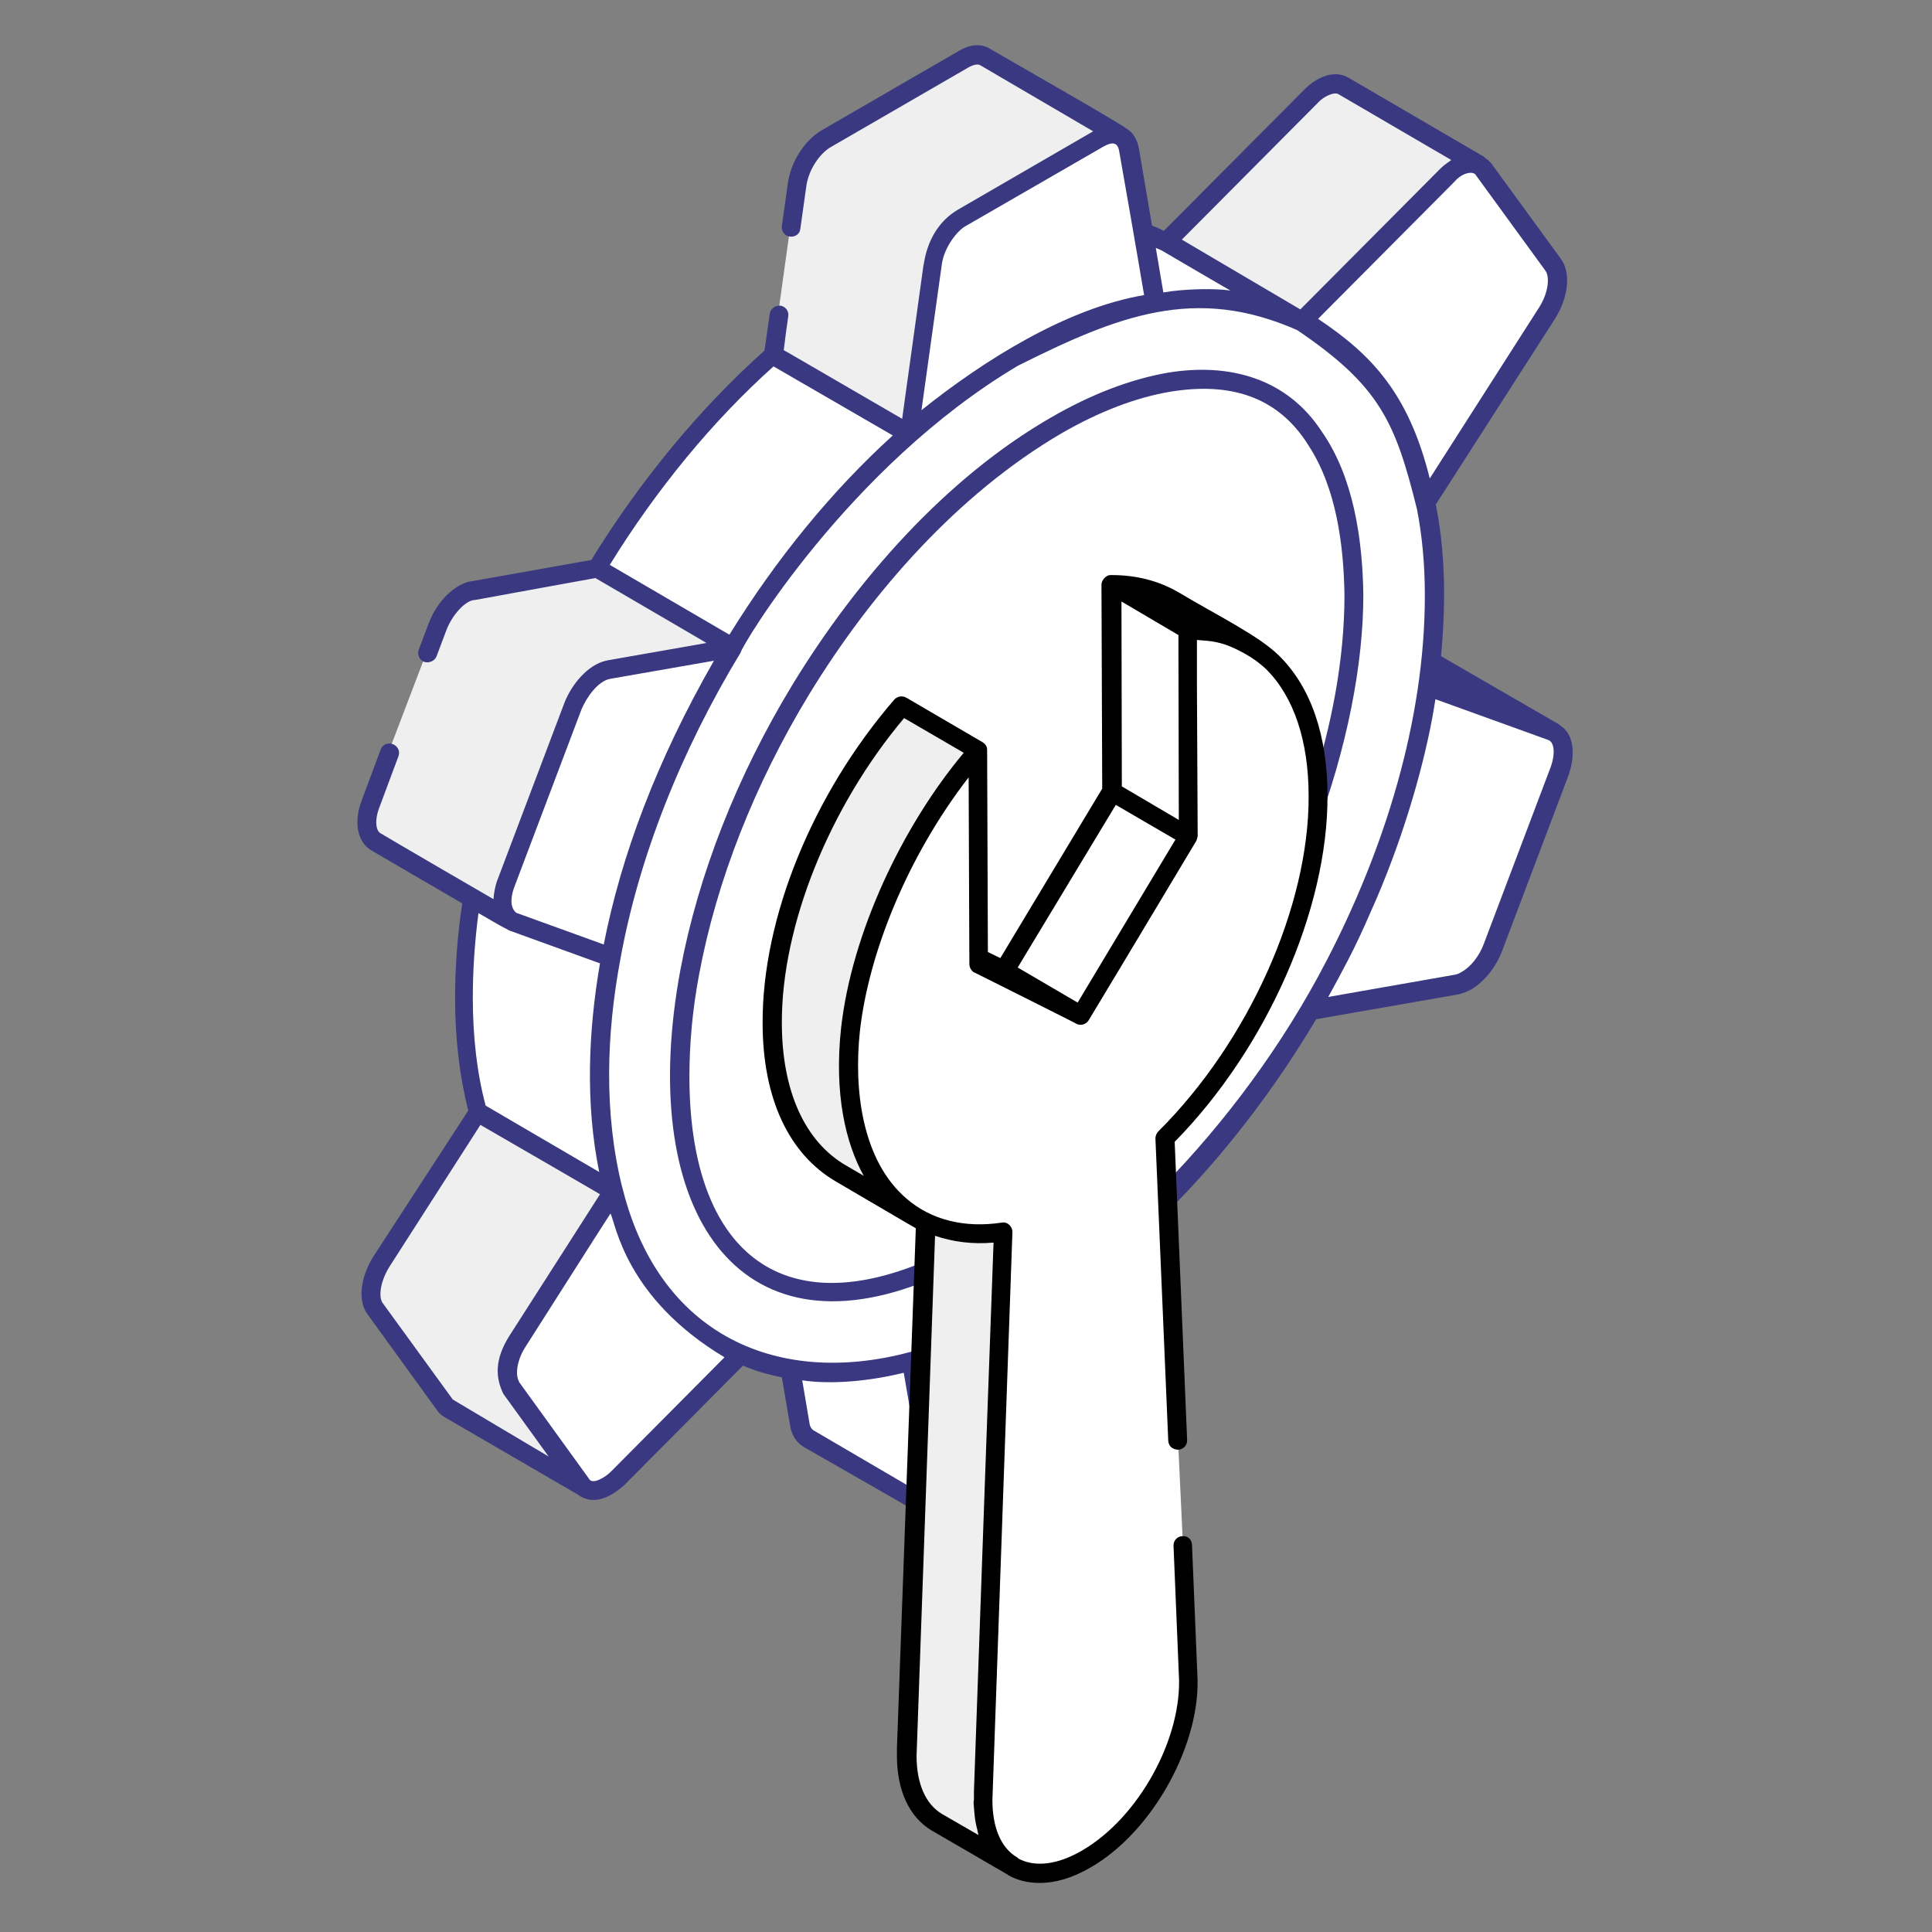
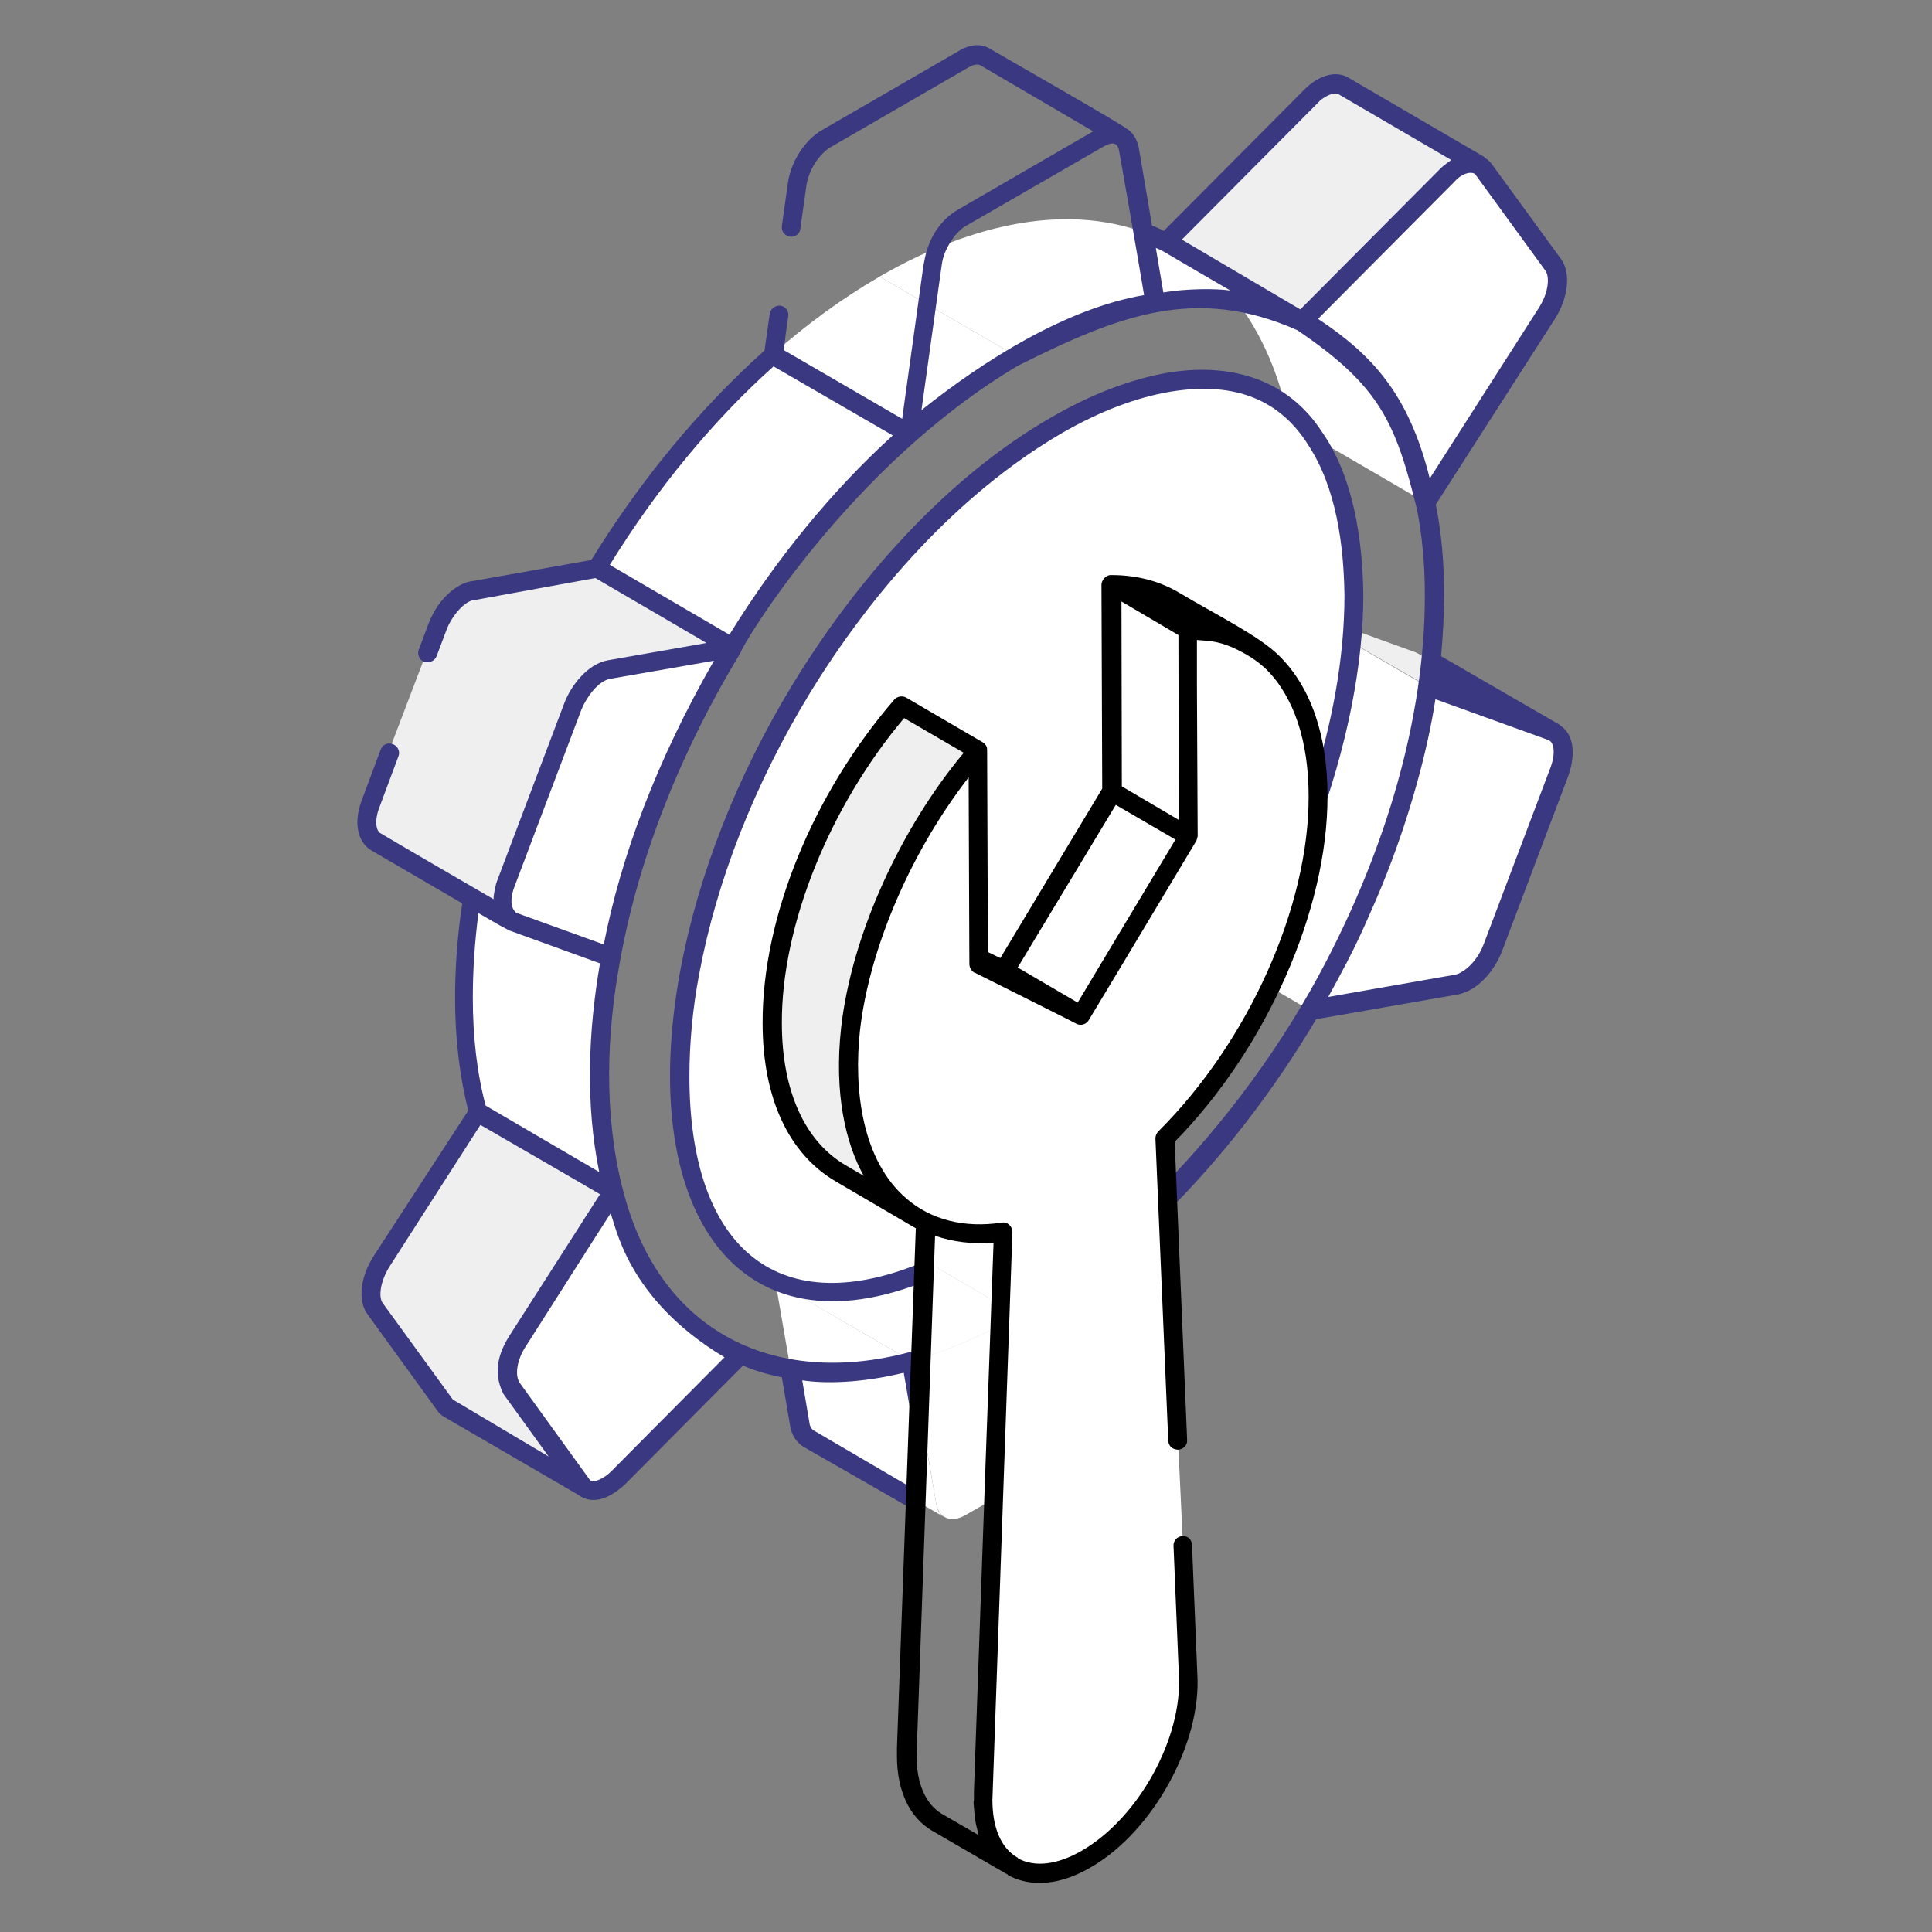
<svg xmlns="http://www.w3.org/2000/svg" width="124" height="124" viewBox="0 0 124 124" fill="none">
  <rect x="0" y="0" width="124" height="124" fill="#808080" stroke="none" />
  <path d="M91.644 44.078L99.636 46.96C100.363 47.227 100.556 48.292 100.096 49.479L95.809 60.813C95.446 61.734 94.792 62.533 94.114 62.92C93.896 63.041 93.703 63.114 93.484 63.163L84.088 64.834C87.914 58.27 90.627 51.029 91.644 44.078Z" fill="white" />
  <path d="M75.32 59.748C79.171 53.184 81.884 45.943 82.877 38.992L91.62 44.078C90.602 51.029 87.914 58.27 84.063 64.834C81.448 63.308 77.96 61.273 75.32 59.748Z" fill="white" />
  <path d="M99.757 47.009C99.684 46.984 99.66 46.96 99.612 46.936L91.644 44.054L82.901 38.992L90.869 41.874L91.014 41.947L99.757 47.009Z" fill="#EFEFEF" />
  <path d="M56.623 79.341C59.772 77.524 62.775 75.151 65.585 72.414L74.327 77.5C71.518 80.261 68.515 82.634 65.367 84.427C62.46 82.707 59.53 81.012 56.623 79.341Z" fill="white" />
  <path d="M60.62 97.383L51.877 92.298C51.61 92.128 51.392 91.837 51.344 91.401L49.77 82.271L58.488 87.357L60.087 96.487C60.135 96.923 60.329 97.214 60.62 97.383Z" fill="white" />
  <path d="M49.745 82.271C51.949 81.666 54.25 80.697 56.623 79.316C59.53 81.012 62.46 82.707 65.367 84.402C62.993 85.783 60.692 86.752 58.488 87.357C55.873 85.831 52.385 83.797 49.745 82.271Z" fill="white" />
  <path d="M74.328 77.476L72.705 89.222C72.535 90.384 71.736 91.619 70.816 92.152L61.976 97.238C61.056 97.771 60.256 97.456 60.087 96.487L58.513 87.333C60.717 86.727 63.017 85.758 65.391 84.378C68.515 82.586 71.518 80.237 74.328 77.476Z" fill="white" />
  <path d="M82.756 27.173C81.666 21.845 79.099 17.994 75.514 15.912L84.257 20.998C87.841 23.08 90.433 26.931 91.499 32.259C88.883 30.733 85.395 28.699 82.756 27.173Z" fill="white" />
  <path d="M37.539 81.205C37.951 81.448 38.362 81.665 38.798 81.835L47.541 86.921C47.105 86.727 46.694 86.509 46.282 86.291C43.666 84.766 40.179 82.731 37.539 81.205Z" fill="white" />
  <path d="M94.938 10.584C94.574 10.366 94.09 10.414 93.581 10.705C93.364 10.85 93.121 11.019 92.927 11.237L83.603 20.61L74.86 15.524L84.185 6.151C84.403 5.933 84.621 5.764 84.838 5.643C85.347 5.328 85.856 5.28 86.219 5.498L94.938 10.584Z" fill="#EFEFEF" />
  <path d="M93.557 10.729C94.235 10.341 94.865 10.366 95.228 10.874L99.709 17.05C100.169 17.704 99.999 18.987 99.297 20.102L91.499 32.259C90.36 26.592 87.527 22.596 83.579 20.61L92.903 11.262C93.121 11.044 93.339 10.85 93.557 10.729Z" fill="white" />
  <path d="M46.282 86.291L37.539 81.205C34.27 79.316 31.848 75.95 30.637 71.348C30.056 69.169 29.741 66.722 29.741 64.01C29.741 61.516 29.983 58.948 30.467 56.333C31.702 49.624 34.488 42.697 38.29 36.449C41.438 31.266 45.313 26.519 49.6 22.741C51.78 20.804 54.081 19.133 56.454 17.752L65.197 22.838C62.824 24.219 60.523 25.89 58.343 27.827C54.056 31.605 50.181 36.352 47.033 41.535C43.231 47.783 40.47 54.71 39.21 61.419C38.726 64.01 38.484 66.601 38.484 69.096C38.484 71.808 38.798 74.254 39.38 76.434C40.591 81.036 43.013 84.378 46.282 86.291Z" fill="white" />
  <path d="M37.297 95.252C37.37 95.349 37.467 95.47 37.588 95.519L28.845 90.433C28.748 90.36 28.627 90.287 28.554 90.166L24.098 83.99C23.613 83.361 23.783 82.077 24.485 80.963L30.637 71.373L39.356 76.434L33.228 86.049C32.502 87.139 32.332 88.423 32.817 89.076L37.297 95.252Z" fill="#EFEFEF" />
  <path d="M39.38 76.434C40.76 81.617 43.642 85.201 47.541 86.921L39.646 94.865C39.428 95.083 39.21 95.252 38.992 95.373C38.314 95.761 37.684 95.737 37.321 95.252L32.841 89.076C32.356 88.423 32.526 87.139 33.252 86.025L39.38 76.434Z" fill="white" />
  <path d="M75.514 15.887L84.257 20.973C84.039 20.852 83.821 20.731 83.579 20.61C80.891 19.254 77.694 18.842 74.158 19.423C71.349 19.908 68.346 21.022 65.197 22.838L56.454 17.752C59.602 15.936 62.606 14.822 65.415 14.337C68.951 13.732 72.148 14.168 74.836 15.524C75.054 15.645 75.296 15.766 75.514 15.887Z" fill="white" />
-   <path d="M65.197 22.838C68.345 21.022 71.349 19.908 74.158 19.423C77.694 18.818 80.891 19.254 83.579 20.61C87.527 22.596 90.36 26.592 91.499 32.259C91.862 34.051 92.055 36.037 92.055 38.169C92.055 40.106 91.91 42.068 91.62 44.078C90.602 51.029 87.914 58.27 84.063 64.834C81.327 69.508 78.009 73.843 74.327 77.476C71.518 80.237 68.515 82.61 65.367 84.402C62.993 85.783 60.692 86.751 58.488 87.357C54.371 88.495 50.642 88.301 47.541 86.921C43.642 85.201 40.76 81.617 39.38 76.434C38.798 74.255 38.484 71.808 38.484 69.096C38.484 66.601 38.726 64.034 39.21 61.419C40.445 54.71 43.23 47.783 47.033 41.535C50.181 36.352 54.056 31.605 58.343 27.827C60.523 25.89 62.824 24.219 65.197 22.838Z" fill="white" />
  <path d="M53.33 82.925C51.974 82.925 50.714 82.683 49.624 82.198C46.452 80.794 45.023 77.573 44.369 75.102C43.885 73.31 43.642 71.3 43.642 69.096C43.642 66.965 43.86 64.713 44.272 62.388C45.386 56.381 47.856 50.108 51.417 44.248C54.347 39.428 57.931 35.093 61.734 31.727C63.696 29.983 65.73 28.505 67.764 27.343C70.307 25.89 72.729 24.945 75.006 24.558C75.756 24.437 76.507 24.364 77.185 24.364C78.687 24.364 80.043 24.655 81.23 25.26C84.499 26.907 85.856 30.54 86.413 33.301C86.728 34.802 86.873 36.449 86.873 38.193C86.873 39.84 86.752 41.559 86.485 43.352C85.589 49.527 83.192 56.066 79.583 62.242C77.064 66.553 73.964 70.549 70.671 73.819C68.103 76.337 65.439 78.396 62.751 79.97C60.813 81.084 58.9 81.908 57.108 82.416C55.8 82.731 54.517 82.925 53.33 82.925Z" fill="white" />
-   <path d="M50.714 14.604L51.102 11.819C51.271 10.656 52.046 9.421 52.991 8.888L61.806 3.802C62.339 3.487 62.824 3.439 63.163 3.657L71.906 8.743C71.542 8.525 71.082 8.573 70.549 8.888L61.734 13.974C60.813 14.507 59.99 15.742 59.845 16.905L58.319 27.827L49.576 22.741L49.939 20.174" fill="#EFEFEF" />
-   <path d="M70.549 8.864C71.494 8.331 72.269 8.646 72.463 9.59L74.158 19.423C71.349 19.908 68.345 21.022 65.197 22.838C62.824 24.219 60.523 25.89 58.343 27.827L59.869 16.88C60.014 15.718 60.838 14.483 61.758 13.95L70.549 8.864Z" fill="white" />
  <path d="M27.367 41.898L27.997 40.203C28.36 39.283 28.99 38.484 29.668 38.096C29.886 37.975 30.104 37.878 30.298 37.878L38.266 36.449L47.009 41.535L39.041 42.94C38.823 42.988 38.605 43.061 38.411 43.182C37.733 43.569 37.079 44.369 36.716 45.289L32.453 56.623C32.017 57.737 32.163 58.73 32.768 59.094L24.025 54.008C23.42 53.645 23.274 52.676 23.71 51.538L24.921 48.316" fill="#EFEFEF" />
  <path d="M38.411 43.182C38.629 43.061 38.823 42.988 39.041 42.94L47.009 41.535C43.206 47.784 40.445 54.71 39.186 61.419L32.913 59.142C32.187 58.876 31.993 57.81 32.453 56.623L36.74 45.289C37.079 44.369 37.733 43.594 38.411 43.182Z" fill="white" />
  <path d="M100.145 46.573C100.12 46.524 100.096 46.524 100.072 46.5L92.492 42.116C92.613 40.76 92.685 39.452 92.685 38.144C92.685 36.134 92.516 34.173 92.153 32.38L99.83 20.416C100.653 19.084 100.823 17.558 100.217 16.662L95.713 10.487C95.422 10.148 95.47 10.293 95.228 10.051L86.51 4.965C85.589 4.456 84.475 4.989 83.749 5.716L74.691 14.822C74.448 14.677 74.206 14.58 73.94 14.483L73.092 9.494C72.971 8.912 72.705 8.476 72.269 8.234C72.027 7.992 64.737 3.826 63.526 3.124C62.969 2.785 62.267 2.833 61.54 3.269L52.748 8.355C51.659 8.985 50.763 10.366 50.569 11.746L50.181 14.507C50.133 14.846 50.375 15.137 50.69 15.185C51.029 15.233 51.344 15.015 51.368 14.677L51.756 11.915C51.901 10.923 52.579 9.857 53.354 9.421L62.145 4.335C62.484 4.141 62.751 4.093 62.92 4.19L70.162 8.428L61.467 13.466C59.481 14.652 59.336 16.832 59.263 17.074C59.239 17.316 57.859 27.125 57.907 26.883L50.69 22.693L50.303 22.475L50.448 21.312L50.593 20.295C50.642 19.98 50.423 19.666 50.084 19.617C49.77 19.593 49.455 19.811 49.406 20.126L49.067 22.499C44.95 26.18 41.123 30.782 37.951 35.941L30.322 37.297C29.523 37.369 28.191 38.241 27.513 40.009L26.883 41.68C26.762 41.995 26.907 42.358 27.222 42.48C27.537 42.577 27.9 42.431 28.021 42.116L28.651 40.445C28.99 39.525 29.862 38.508 30.491 38.508C30.734 38.459 38.726 37.006 38.217 37.103C40.663 38.532 45.653 41.438 45.338 41.269L38.992 42.383C37.709 42.625 36.667 43.981 36.231 45.095L31.945 56.43C31.799 56.769 31.678 57.398 31.678 57.713C31.121 57.398 24.97 53.814 24.413 53.475C24.122 53.305 24.025 52.627 24.364 51.78L25.575 48.534C25.696 48.219 25.527 47.88 25.212 47.759C24.897 47.638 24.558 47.783 24.437 48.098L23.226 51.344C22.693 52.724 22.911 54.008 23.807 54.565L29.668 57.98C29.353 60.062 29.208 62.121 29.208 64.058C29.208 66.65 29.498 69.096 30.056 71.276L23.977 80.624C23.105 82.005 22.959 83.506 23.589 84.354L28.045 90.505C28.166 90.699 28.336 90.844 28.554 90.966L37.055 95.906C38.048 96.657 39.138 96.148 40.082 95.301L47.687 87.648C48.462 87.987 49.309 88.229 50.181 88.398L50.714 91.523C50.811 92.104 51.102 92.564 51.562 92.855C53.62 94.041 57.253 96.1 59.142 97.214V95.858L52.191 91.789C52.07 91.692 51.974 91.547 51.949 91.305L51.489 88.592C52.894 88.81 55.219 88.786 58.004 88.108L59.166 94.841V86.558C50.472 89.222 42.407 86.073 39.961 76.289C39.961 76.265 39.961 76.24 39.937 76.216C38.75 71.445 38.92 66.359 39.816 61.564C41.002 55.025 43.691 48.219 47.541 41.874C47.541 41.559 54.444 29.934 65.342 23.468C71.736 20.271 76.701 18.285 83.264 21.191C88.592 24.8 89.561 27.125 90.942 32.671C91.281 34.391 91.45 36.255 91.45 38.217C91.45 46.282 88.835 54.541 85.153 61.637C82.32 67.11 78.614 72.051 74.666 76.095V79.462L74.909 77.79C78.445 74.279 81.738 70.016 84.475 65.415L93.63 63.816C93.896 63.744 94.163 63.647 94.429 63.502C95.252 63.017 95.979 62.121 96.391 61.08L100.677 49.745C101.162 48.316 100.968 47.081 100.145 46.573ZM30.709 58.609C31.412 58.997 31.799 59.263 32.695 59.723L38.508 61.83C37.757 66.19 37.563 70.84 38.459 75.223L31.17 70.961C30.613 68.878 30.346 66.529 30.346 64.034C30.346 62.266 30.467 60.45 30.709 58.609ZM29.063 89.827L24.558 83.627C24.291 83.264 24.388 82.271 24.994 81.302C25.139 81.06 31.218 71.615 30.831 72.196C33.931 73.988 38.823 76.822 38.508 76.652C38.363 76.894 34.148 83.458 32.695 85.734C31.703 87.308 31.823 88.471 32.308 89.464L35.214 93.484L29.063 89.827ZM39.186 77.887C39.525 78.566 40.155 83.312 46.5 87.115L39.21 94.453C38.798 94.865 37.999 95.301 37.806 94.913L33.325 88.713C33.301 88.689 33.301 88.665 33.301 88.641C33.059 88.205 33.18 87.26 33.761 86.388C38.072 79.607 39.331 77.645 39.186 77.887ZM38.75 60.619L33.131 58.585C32.623 58.149 32.865 57.301 33.035 56.865L37.321 45.531C37.636 44.78 38.363 43.715 39.162 43.569L45.822 42.407C42.117 48.873 39.864 54.952 38.75 60.619ZM46.815 40.736L39.138 36.255C42.141 31.387 45.773 26.98 49.648 23.516L57.302 27.948C53.427 31.46 49.818 35.868 46.815 40.736ZM59.142 26.326C59.166 26.108 60.377 17.51 60.45 16.953C60.595 15.887 61.443 14.773 62.024 14.483L70.84 9.397C71.373 9.106 71.736 9.106 71.833 9.712C71.881 9.954 73.044 16.614 73.431 18.939C68.442 19.787 63.138 23.129 59.142 26.326ZM74.666 18.769L74.182 15.912C74.303 15.96 74.424 16.009 74.521 16.057C74.545 16.057 74.545 16.081 74.57 16.081C74.812 16.227 79.244 18.818 78.978 18.648C78.009 18.503 76.071 18.527 74.666 18.769ZM75.853 15.379L84.596 6.587C84.863 6.273 85.541 5.885 85.88 6.03L93.145 10.269C92.903 10.462 92.734 10.535 92.443 10.826L83.458 19.859L75.853 15.379ZM84.596 20.465L93.315 11.698C93.92 10.995 94.599 10.995 94.72 11.237L99.2 17.389C99.466 17.776 99.394 18.794 98.764 19.762L91.765 30.709C90.409 25.236 88.011 22.741 84.596 20.465ZM99.515 49.261L95.228 60.595C94.938 61.37 94.381 62.073 93.799 62.387C93.654 62.484 93.509 62.533 93.388 62.557L85.25 63.986C85.662 63.235 86.073 62.484 86.461 61.733C86.994 60.716 87.478 59.675 87.938 58.609C88.205 58.028 88.447 57.447 88.689 56.865C90.457 52.555 91.644 48.098 92.128 44.877L99.37 47.493C99.37 47.493 99.394 47.493 99.418 47.517C99.733 47.662 99.854 48.34 99.515 49.261Z" fill="#393881" />
-   <path d="M93.533 44.102L92.322 43.666C92.322 43.642 92.322 43.642 92.322 43.642C92.322 43.569 92.346 43.497 92.346 43.424L93.533 44.102Z" fill="#393881" />
  <path d="M51.949 44.538C55.945 37.999 61.492 31.702 68.103 27.827C70.573 26.398 72.947 25.502 75.127 25.139C78.832 24.534 81.981 25.357 83.991 28.602C85.759 31.315 86.243 34.948 86.291 38.193C86.291 42.334 85.468 46.597 84.136 50.69C84.402 51.634 84.451 52.627 84.354 53.62C86.51 47.905 87.502 42.528 87.502 38.193C87.454 34.633 86.873 30.613 84.838 27.706C82.635 24.316 78.953 23.25 74.909 23.928C72.584 24.34 70.065 25.284 67.474 26.786C60.692 30.685 54.952 37.248 50.884 43.909C47.275 49.842 44.805 56.188 43.666 62.266C40.881 77.33 47.033 86.921 58.997 82.392V81.109C49.745 84.838 44.248 79.898 44.248 69.096C44.248 67.037 44.441 64.785 44.877 62.509C45.992 56.551 48.413 50.351 51.949 44.538Z" fill="#393881" />
-   <path d="M65.003 119.786L60.111 116.952C58.9 116.226 58.174 114.773 58.174 112.69V112.157L59.481 76.216L64.374 79.074L63.09 115.039V115.572C63.09 117.63 63.792 119.083 65.003 119.786Z" fill="#EFEFEF" />
  <path d="M69.363 65.197L64.495 62.315L71.397 50.835L76.265 53.693L69.363 65.197Z" fill="white" />
  <path d="M76.265 53.693L71.397 50.835L71.349 37.539L76.241 40.421L76.265 53.693Z" fill="white" />
  <path d="M75.369 38.556L80.261 41.414C79.099 40.736 77.742 40.397 76.265 40.397L71.349 37.539C72.85 37.539 74.206 37.878 75.369 38.556Z" fill="white" />
  <path d="M62.824 61.903L57.956 59.045L64.495 62.315L69.363 65.197L62.824 61.903Z" fill="white" />
  <path d="M75.926 99.2L76.265 107.41C76.531 111.648 73.528 117.122 69.701 119.326C66.02 121.457 63.066 119.713 63.041 115.548L63.066 115.015L64.349 79.074C58.585 79.97 54.444 75.974 54.444 68.539C54.419 61.734 57.834 53.862 62.775 48.171L62.823 61.903L69.362 65.197L76.265 53.693L76.216 40.397C81.181 40.373 84.596 44.272 84.62 51.102C84.644 58.585 80.552 67.304 74.787 73.044L75.611 92.467" fill="white" />
  <path d="M58.876 78.178L53.984 75.32C51.271 73.746 49.6 70.404 49.576 65.681C49.552 58.876 52.966 51.005 57.907 45.313L62.799 48.171C57.859 53.862 54.444 61.733 54.468 68.539C54.468 73.286 56.163 76.604 58.876 78.178Z" fill="#EFEFEF" />
  <path d="M75.902 98.594C75.563 98.594 75.296 98.885 75.32 99.224L75.659 107.434C75.926 111.503 73.092 116.686 69.411 118.793C67.861 119.689 66.408 119.859 65.342 119.277C65.342 119.253 65.342 119.253 65.318 119.229L65.27 119.205C64.252 118.599 63.695 117.316 63.695 115.523L64.979 79.098C65.003 78.784 64.713 78.396 64.301 78.469C61.903 78.832 59.772 78.299 58.198 76.943C55.316 74.497 54.783 69.919 55.195 66.141C55.752 61.225 58.198 55.025 62.17 49.891C62.17 50.133 62.218 62.678 62.218 61.879C62.218 62.097 62.339 62.291 62.509 62.412H62.533C62.775 62.533 69.508 65.899 69.072 65.705C69.363 65.851 69.702 65.754 69.871 65.487C72.051 61.879 77.088 53.451 76.773 53.983C76.798 53.959 76.87 53.693 76.87 53.669L76.822 44.054V41.075C77.742 41.148 78.396 41.148 79.704 41.85C80.261 42.141 80.794 42.504 81.278 42.964C83.046 44.732 83.991 47.566 83.991 51.102C84.015 58.173 80.14 66.844 74.352 72.608C74.231 72.729 74.158 72.898 74.158 73.068L74.981 92.467C75.006 92.806 75.224 93.024 75.611 93.048C75.95 93.024 76.216 92.758 76.192 92.419L75.393 73.286C81.278 67.304 85.226 58.391 85.202 51.077C85.202 47.202 84.136 44.102 82.102 42.092C80.818 40.809 78.081 39.477 75.611 37.999C74.352 37.273 72.923 36.909 71.349 36.909H71.324C70.961 36.885 70.695 37.273 70.695 37.515L70.743 50.617L64.204 61.491L63.405 61.104L63.356 48.147C63.356 48.002 63.332 47.808 63.066 47.638L58.173 44.78C57.931 44.635 57.592 44.684 57.398 44.901C52.167 50.956 48.922 58.9 48.946 65.657C48.946 70.477 50.617 74.061 53.645 75.829C55.679 77.016 58.464 78.662 58.779 78.832L57.568 112.181V112.714C57.568 114.918 58.367 116.637 59.796 117.485L64.591 120.27C64.64 120.27 64.664 120.319 64.688 120.343C65.294 120.682 65.972 120.851 66.723 120.851C67.74 120.851 68.83 120.537 69.992 119.859C74.013 117.558 77.137 111.842 76.846 107.41L76.507 99.2C76.507 98.837 76.265 98.57 75.902 98.594ZM75.635 40.76V41.584L75.659 52.627L75.417 52.482L72.002 50.472L71.978 38.605L75.635 40.76ZM71.615 51.658L75.442 53.887C75.296 54.129 68.757 65.027 69.169 64.349L65.318 62.097L71.615 51.658ZM54.274 74.787C51.659 73.262 50.181 70.016 50.181 65.657C50.157 59.408 53.233 51.78 58.028 46.088L61.855 48.316C57.883 53.063 54.662 59.917 53.984 65.972C53.523 70.186 54.274 73.383 55.437 75.466L54.274 74.787ZM62.509 116.008C62.533 116.298 62.557 116.613 62.606 116.904C62.63 117.073 62.678 117.243 62.727 117.437C62.751 117.534 62.775 117.655 62.799 117.776L60.45 116.419C59.409 115.79 58.827 114.482 58.827 112.69L60.014 79.316C61.152 79.704 62.412 79.873 63.768 79.752L63.235 94.501L62.509 114.991V115.523C62.46 115.717 62.509 115.862 62.509 116.008Z" fill="black" />
</svg>